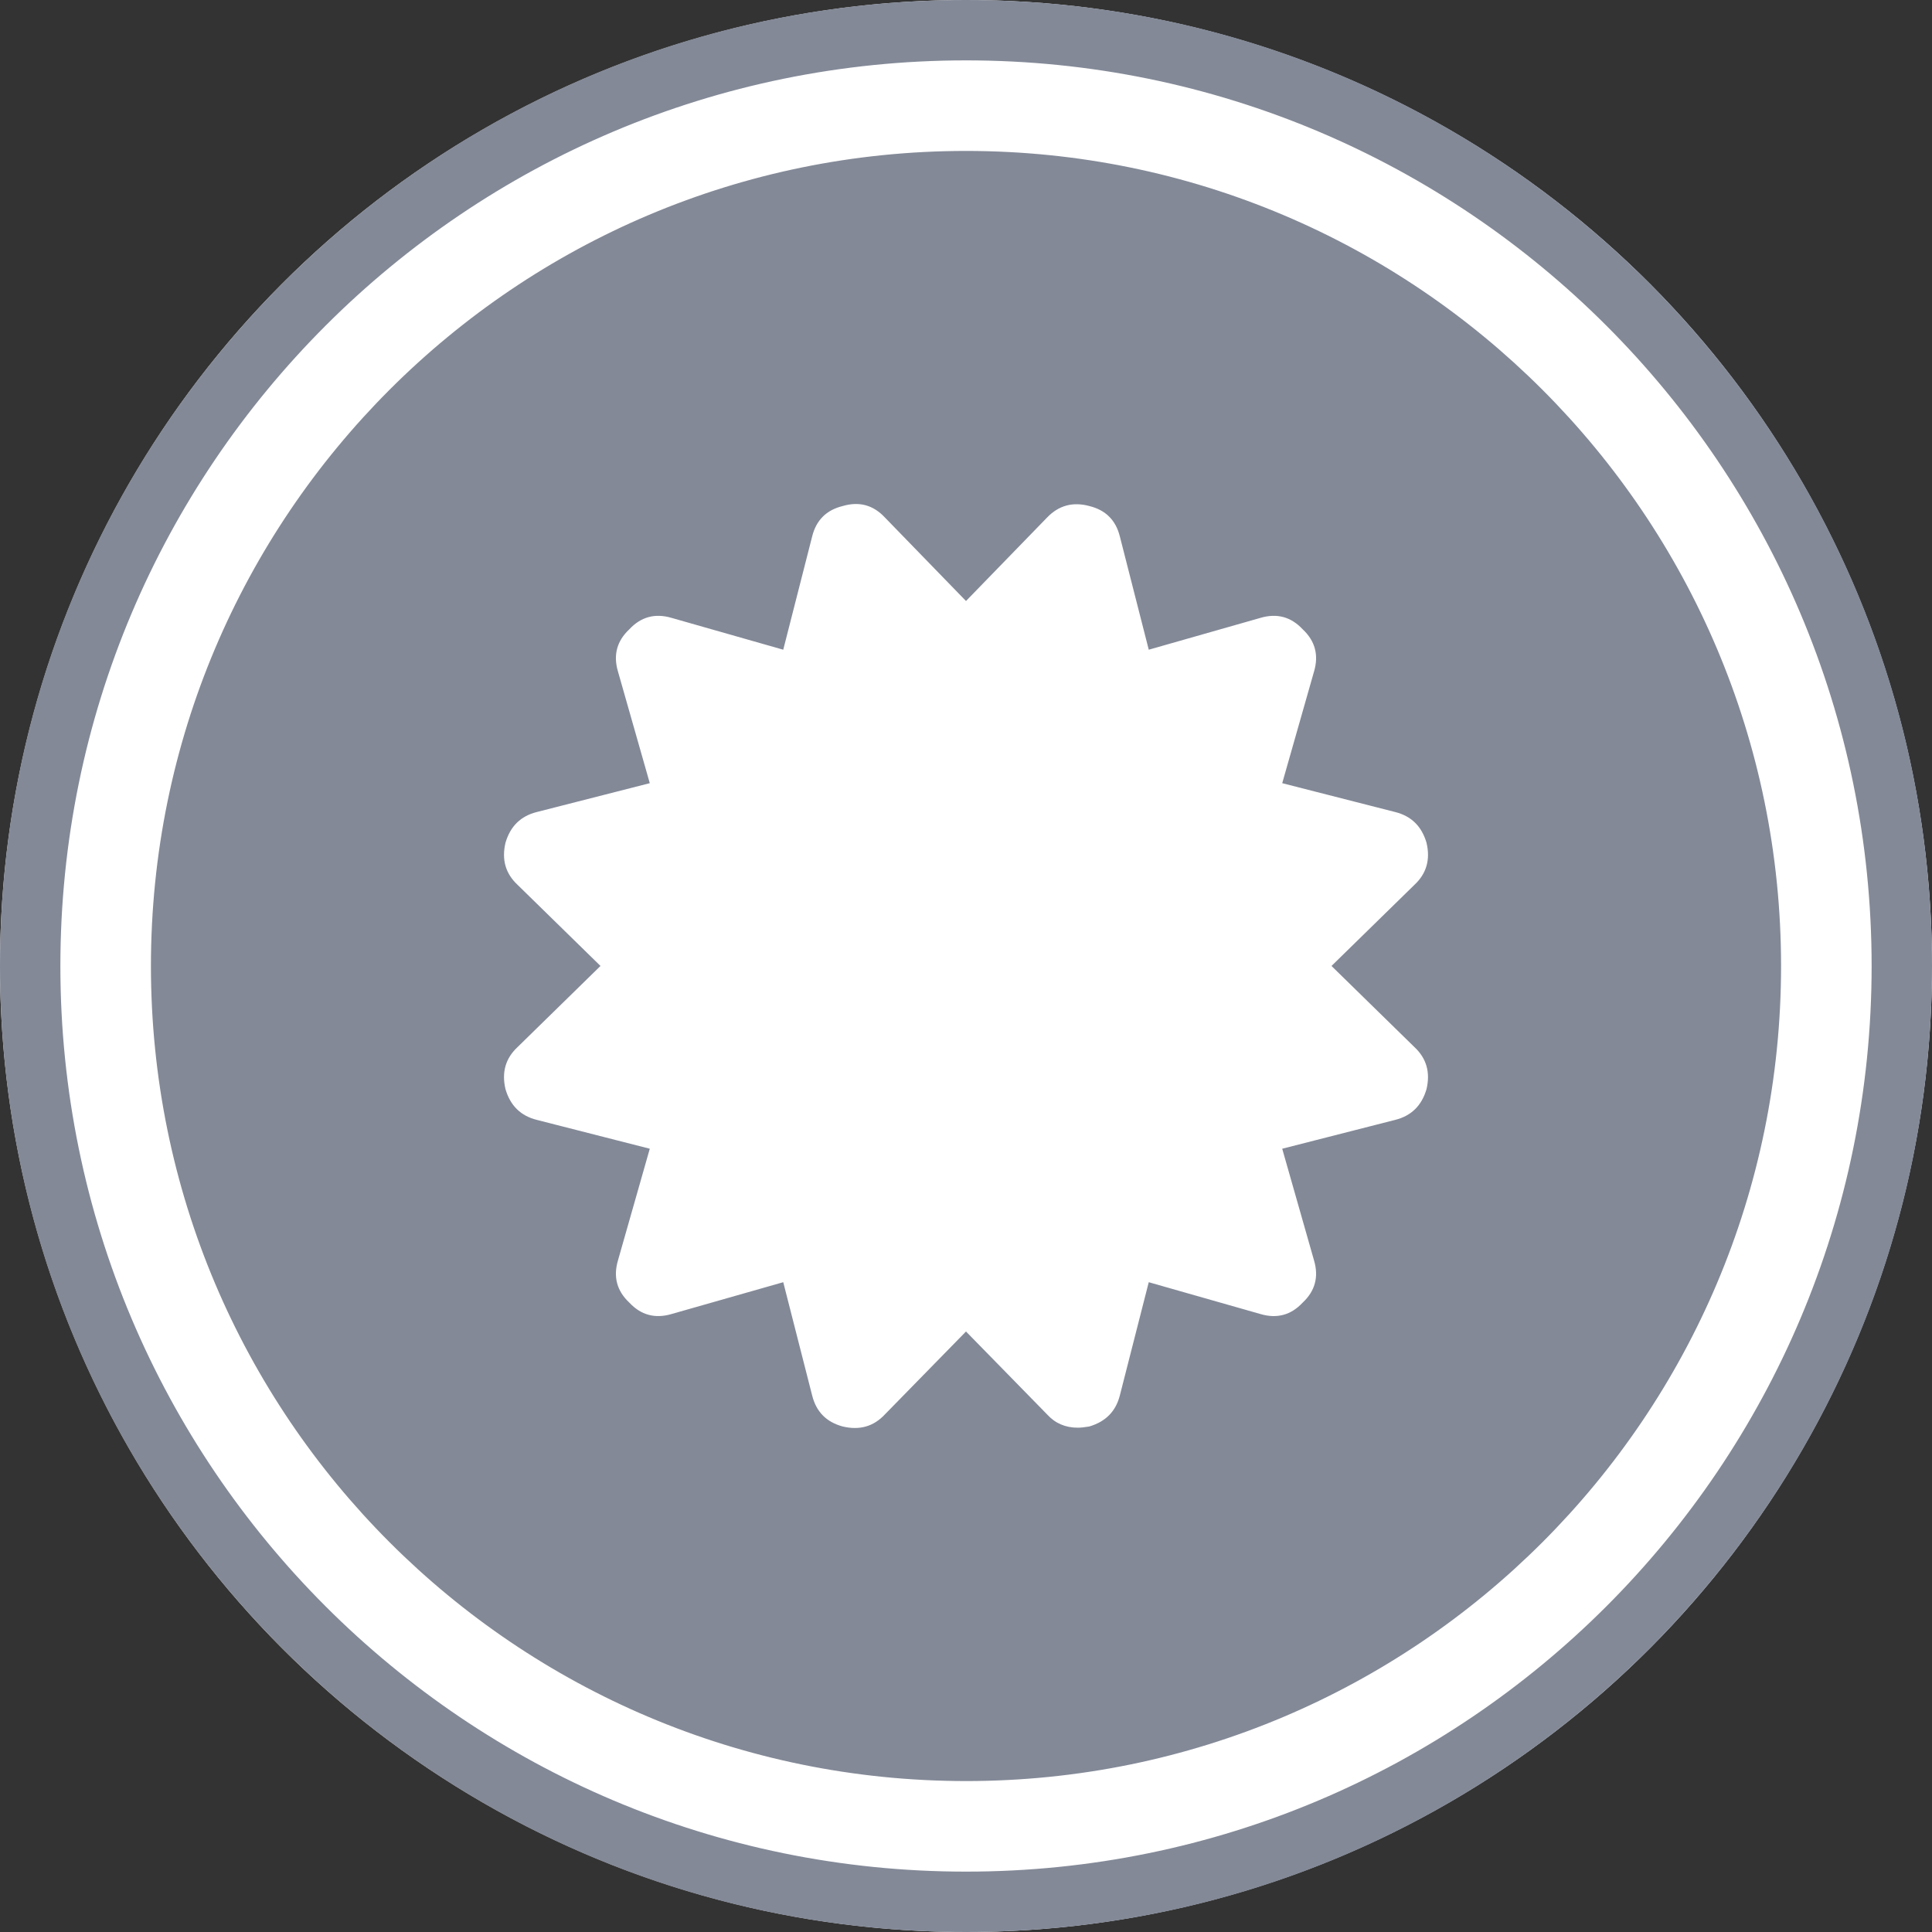
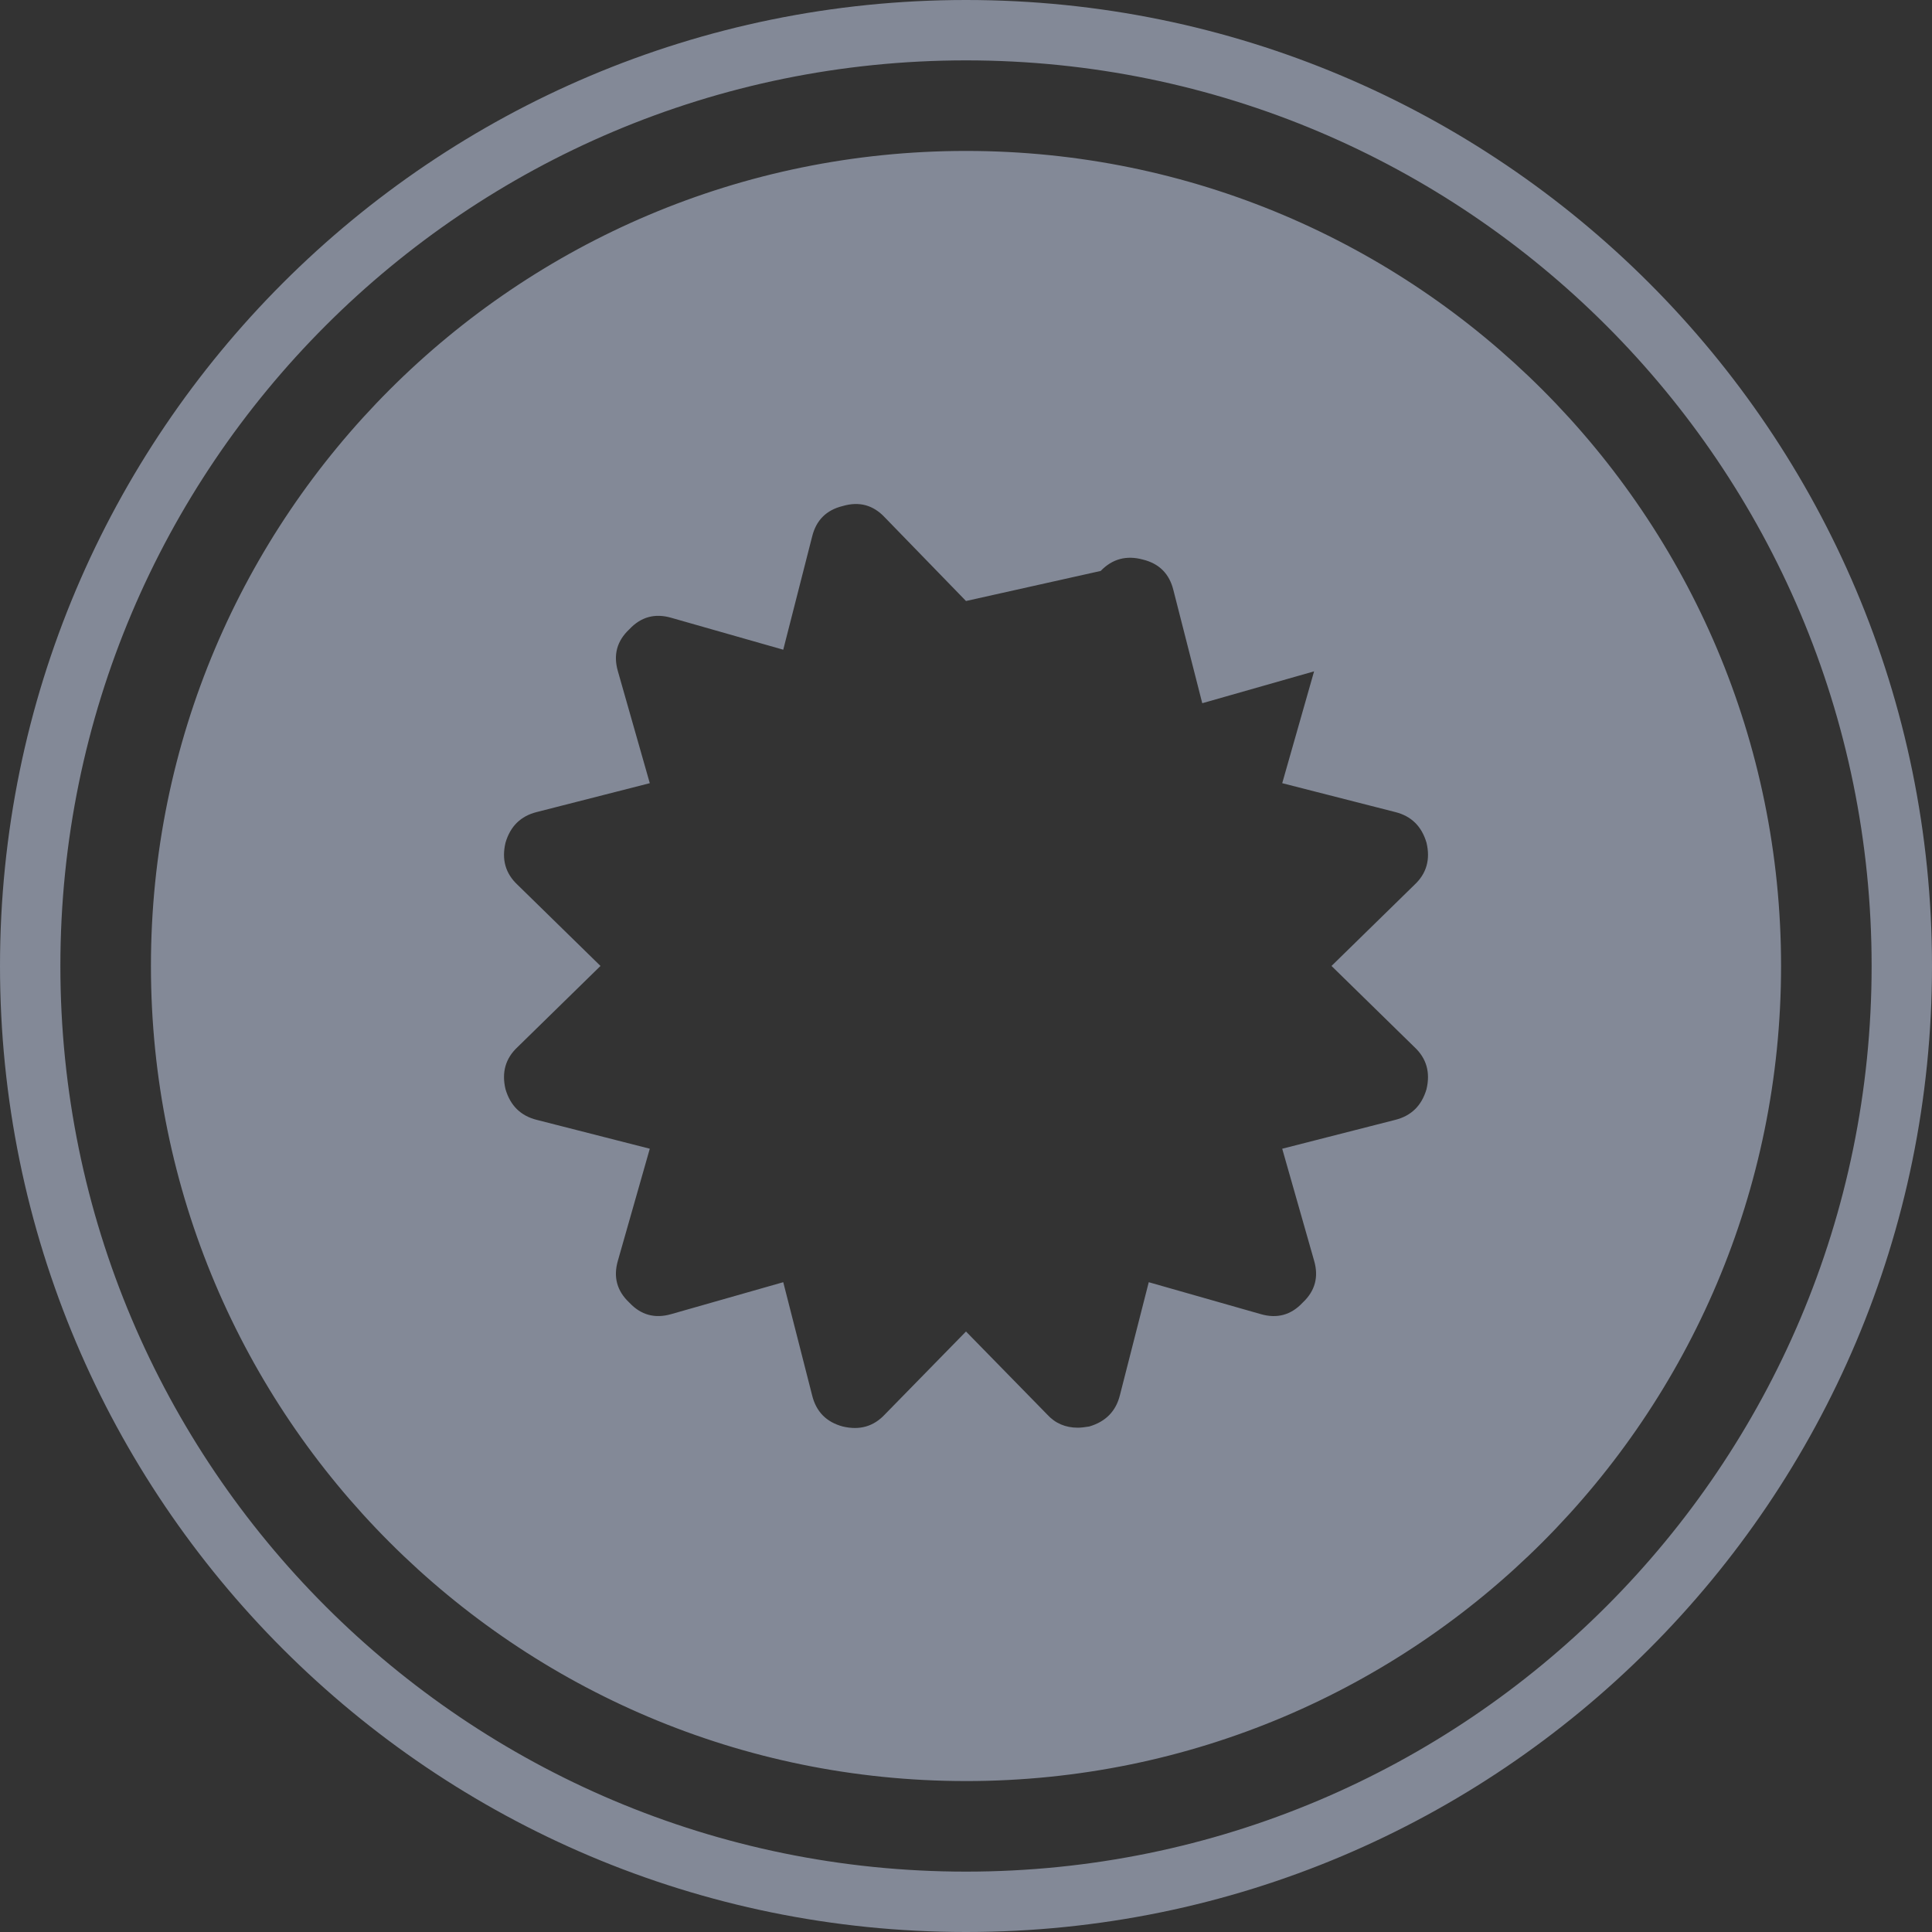
<svg xmlns="http://www.w3.org/2000/svg" width="300" height="300">
  <rect width="100%" height="100%" fill="#333333" stroke="none" />
  <g fill="none">
-     <circle cx="150" cy="150" r="150" fill="#FFF" />
-     <path fill="#838997" d="M150 300C67.157 300 0 232.843 0 150S67.157 0 150 0s150 67.157 150 150-67.157 150-150 150zm0-9.375c77.665 0 140.625-62.96 140.625-140.625 0-77.665-62.96-140.625-140.625-140.625C72.335 9.375 9.375 72.335 9.375 150c0 77.665 62.96 140.625 140.625 140.625zm0-14.063C80.101 276.563 23.437 219.9 23.437 150S80.102 23.437 150 23.437 276.563 80.102 276.563 150 219.899 276.563 150 276.563zm56.757-126.57l12.882-12.602c1.867-1.743 2.49-3.922 1.867-6.536-.747-2.551-2.365-4.139-4.854-4.76l-17.55-4.482 4.947-17.365c.747-2.552.156-4.73-1.773-6.535-1.805-1.93-3.983-2.52-6.535-1.774l-17.363 4.948-4.48-17.551c-.623-2.552-2.21-4.14-4.761-4.761-2.552-.685-4.73-.094-6.535 1.773L150 93.324l-12.602-12.977c-1.805-1.93-3.983-2.52-6.535-1.773-2.551.622-4.138 2.209-4.76 4.76l-4.481 17.552-17.363-4.948c-2.552-.747-4.73-.155-6.535 1.774-1.929 1.805-2.52 3.983-1.773 6.535l4.947 17.365-17.55 4.481c-2.489.623-4.107 2.21-4.854 4.761-.622 2.614 0 4.793 1.867 6.536l12.882 12.603-12.882 12.603c-1.867 1.743-2.49 3.921-1.867 6.535.747 2.552 2.365 4.14 4.854 4.762l17.55 4.481-4.947 17.365c-.747 2.552-.156 4.73 1.773 6.535 1.805 1.93 3.983 2.52 6.535 1.774l17.363-4.948 4.48 17.551c.623 2.552 2.21 4.17 4.761 4.855 2.614.622 4.792 0 6.535-1.867L150 206.755l12.602 12.884c1.245 1.369 2.832 2.053 4.761 2.053.436 0 1.027-.062 1.774-.186 2.551-.747 4.138-2.365 4.76-4.855l4.481-17.551 17.363 4.948c2.552.747 4.73.155 6.535-1.774 1.929-1.805 2.52-3.983 1.773-6.535l-4.947-17.365 17.55-4.481c2.489-.623 4.107-2.21 4.854-4.762.622-2.614 0-4.792-1.867-6.535l-12.882-12.603z" />
+     <path fill="#838997" d="M150 300C67.157 300 0 232.843 0 150S67.157 0 150 0s150 67.157 150 150-67.157 150-150 150zm0-9.375c77.665 0 140.625-62.96 140.625-140.625 0-77.665-62.96-140.625-140.625-140.625C72.335 9.375 9.375 72.335 9.375 150c0 77.665 62.96 140.625 140.625 140.625zm0-14.063C80.101 276.563 23.437 219.9 23.437 150S80.102 23.437 150 23.437 276.563 80.102 276.563 150 219.899 276.563 150 276.563zm56.757-126.57l12.882-12.602c1.867-1.743 2.49-3.922 1.867-6.536-.747-2.551-2.365-4.139-4.854-4.76l-17.55-4.482 4.947-17.365l-17.363 4.948-4.48-17.551c-.623-2.552-2.21-4.14-4.761-4.761-2.552-.685-4.73-.094-6.535 1.773L150 93.324l-12.602-12.977c-1.805-1.93-3.983-2.52-6.535-1.773-2.551.622-4.138 2.209-4.76 4.76l-4.481 17.552-17.363-4.948c-2.552-.747-4.73-.155-6.535 1.774-1.929 1.805-2.52 3.983-1.773 6.535l4.947 17.365-17.55 4.481c-2.489.623-4.107 2.21-4.854 4.761-.622 2.614 0 4.793 1.867 6.536l12.882 12.603-12.882 12.603c-1.867 1.743-2.49 3.921-1.867 6.535.747 2.552 2.365 4.14 4.854 4.762l17.55 4.481-4.947 17.365c-.747 2.552-.156 4.73 1.773 6.535 1.805 1.93 3.983 2.52 6.535 1.774l17.363-4.948 4.48 17.551c.623 2.552 2.21 4.17 4.761 4.855 2.614.622 4.792 0 6.535-1.867L150 206.755l12.602 12.884c1.245 1.369 2.832 2.053 4.761 2.053.436 0 1.027-.062 1.774-.186 2.551-.747 4.138-2.365 4.76-4.855l4.481-17.551 17.363 4.948c2.552.747 4.73.155 6.535-1.774 1.929-1.805 2.52-3.983 1.773-6.535l-4.947-17.365 17.55-4.481c2.489-.623 4.107-2.21 4.854-4.762.622-2.614 0-4.792-1.867-6.535l-12.882-12.603z" />
  </g>
</svg>